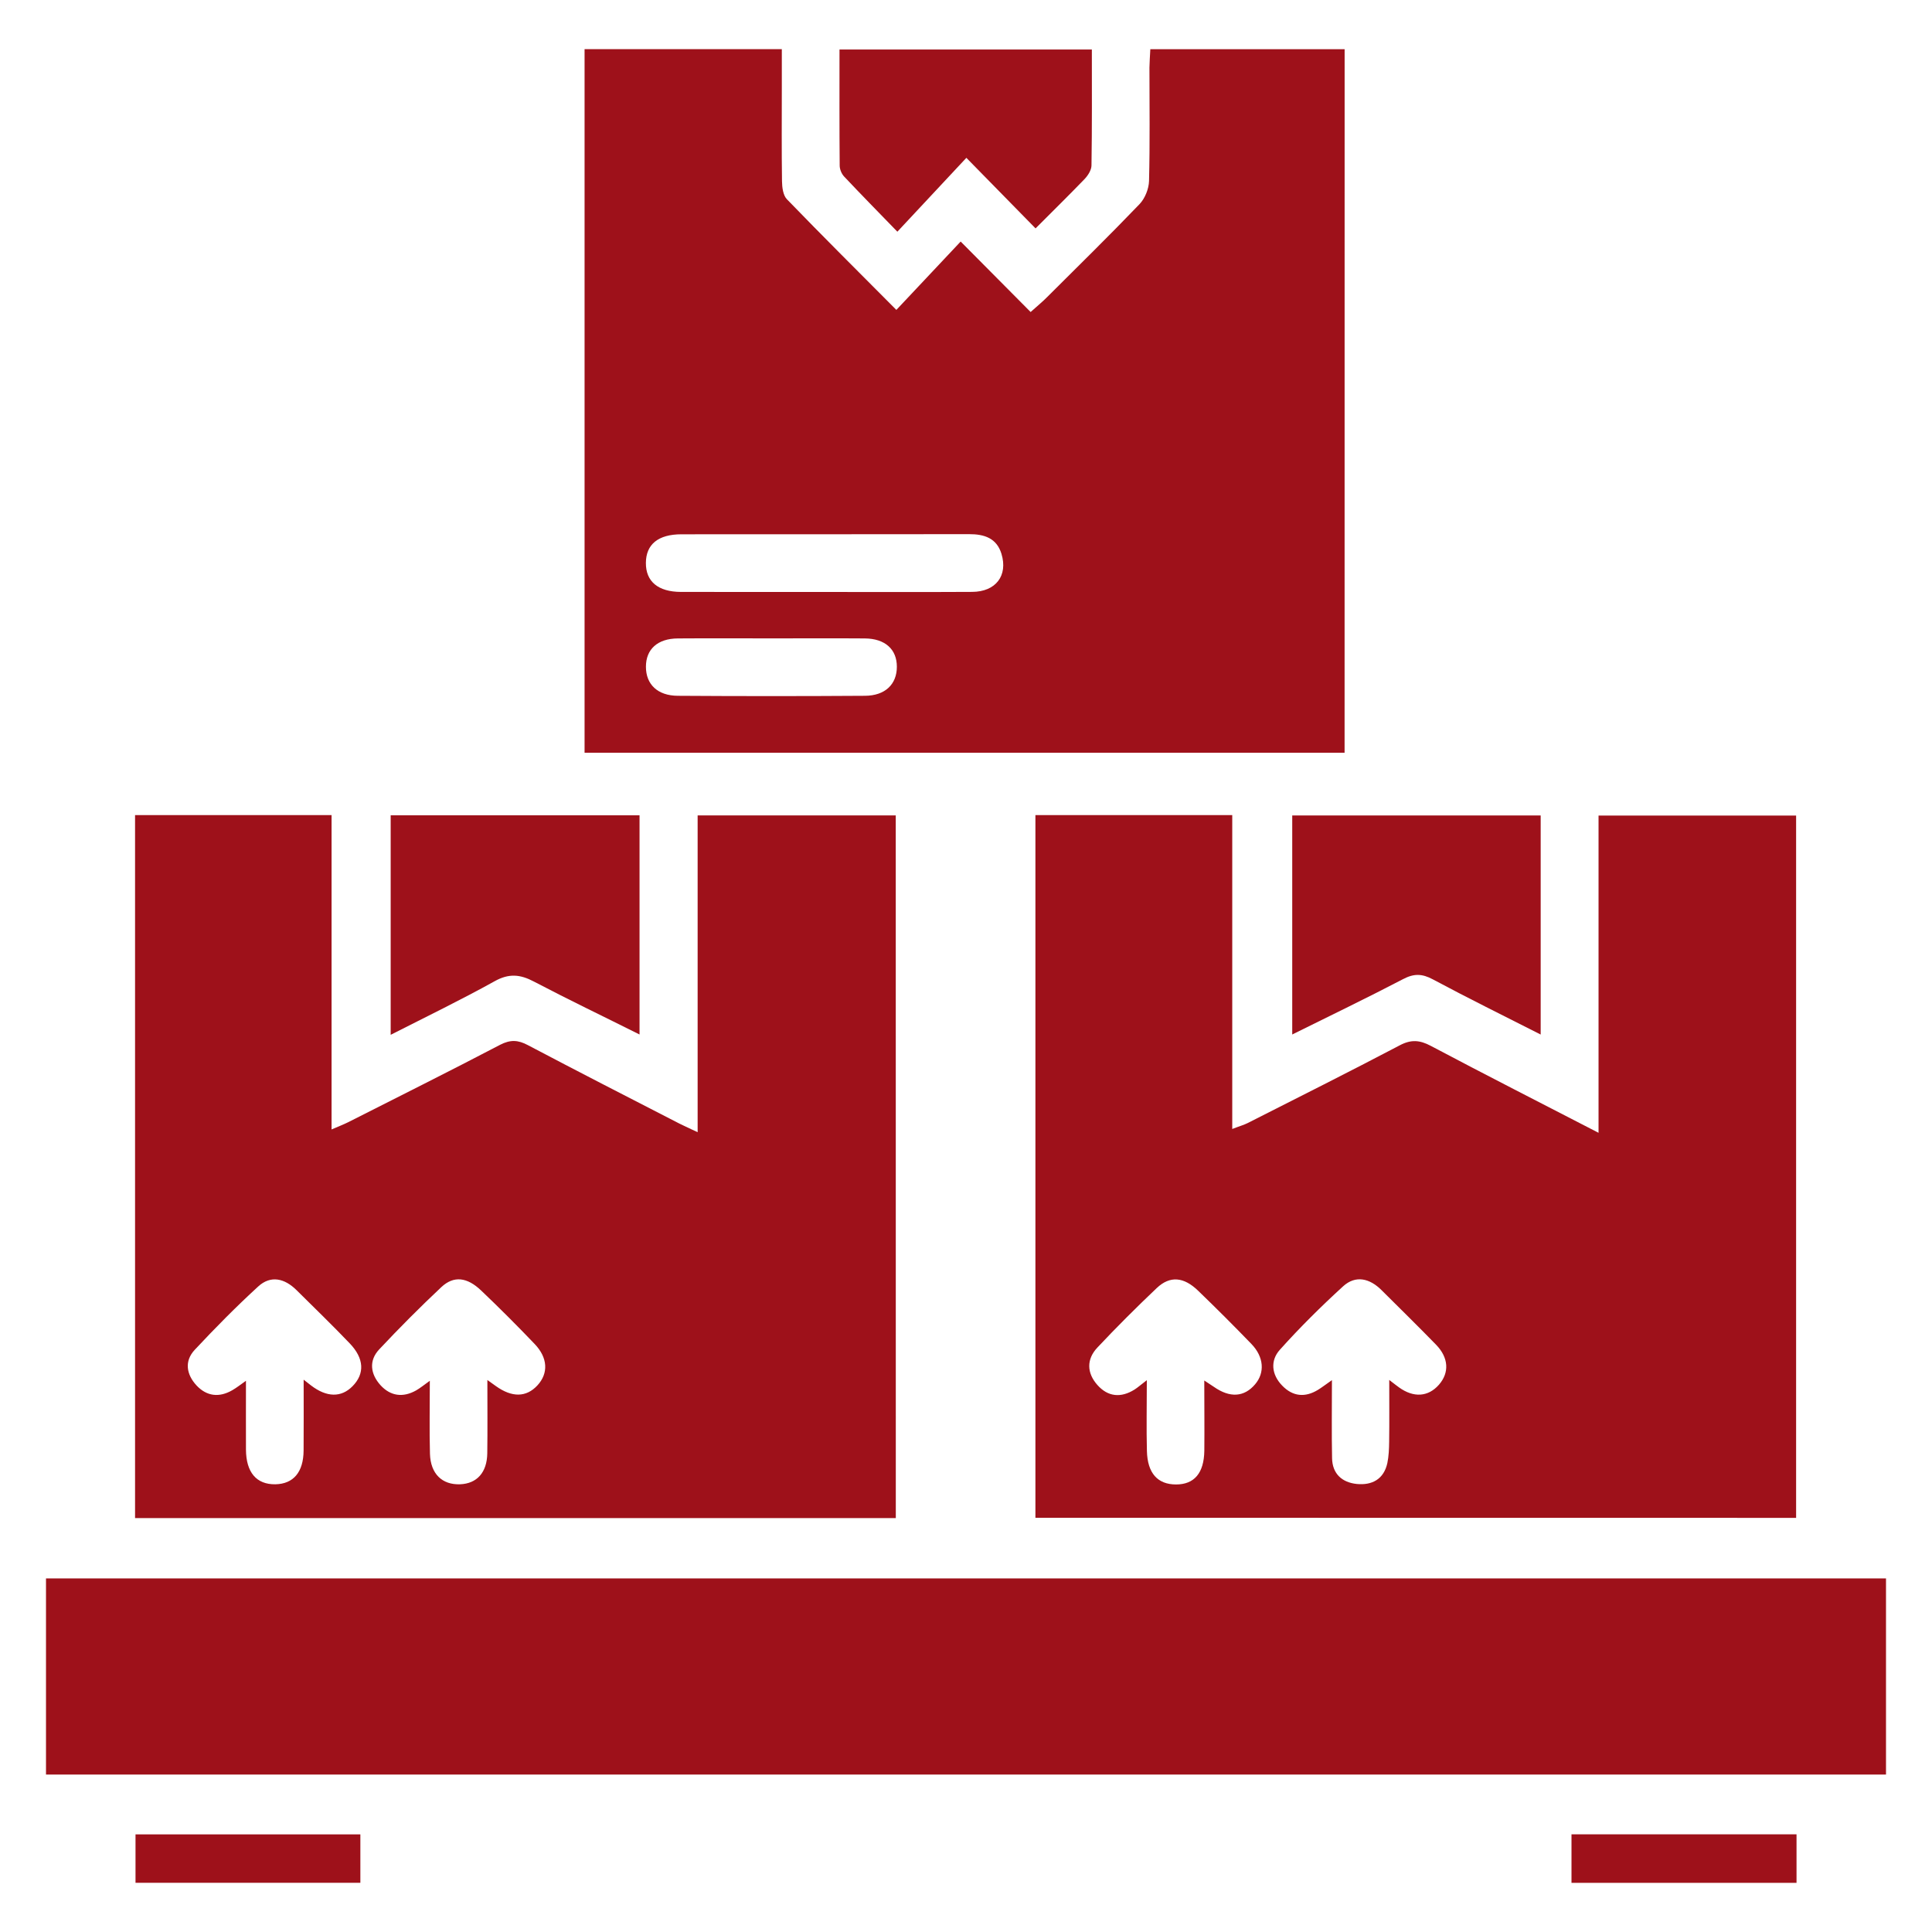
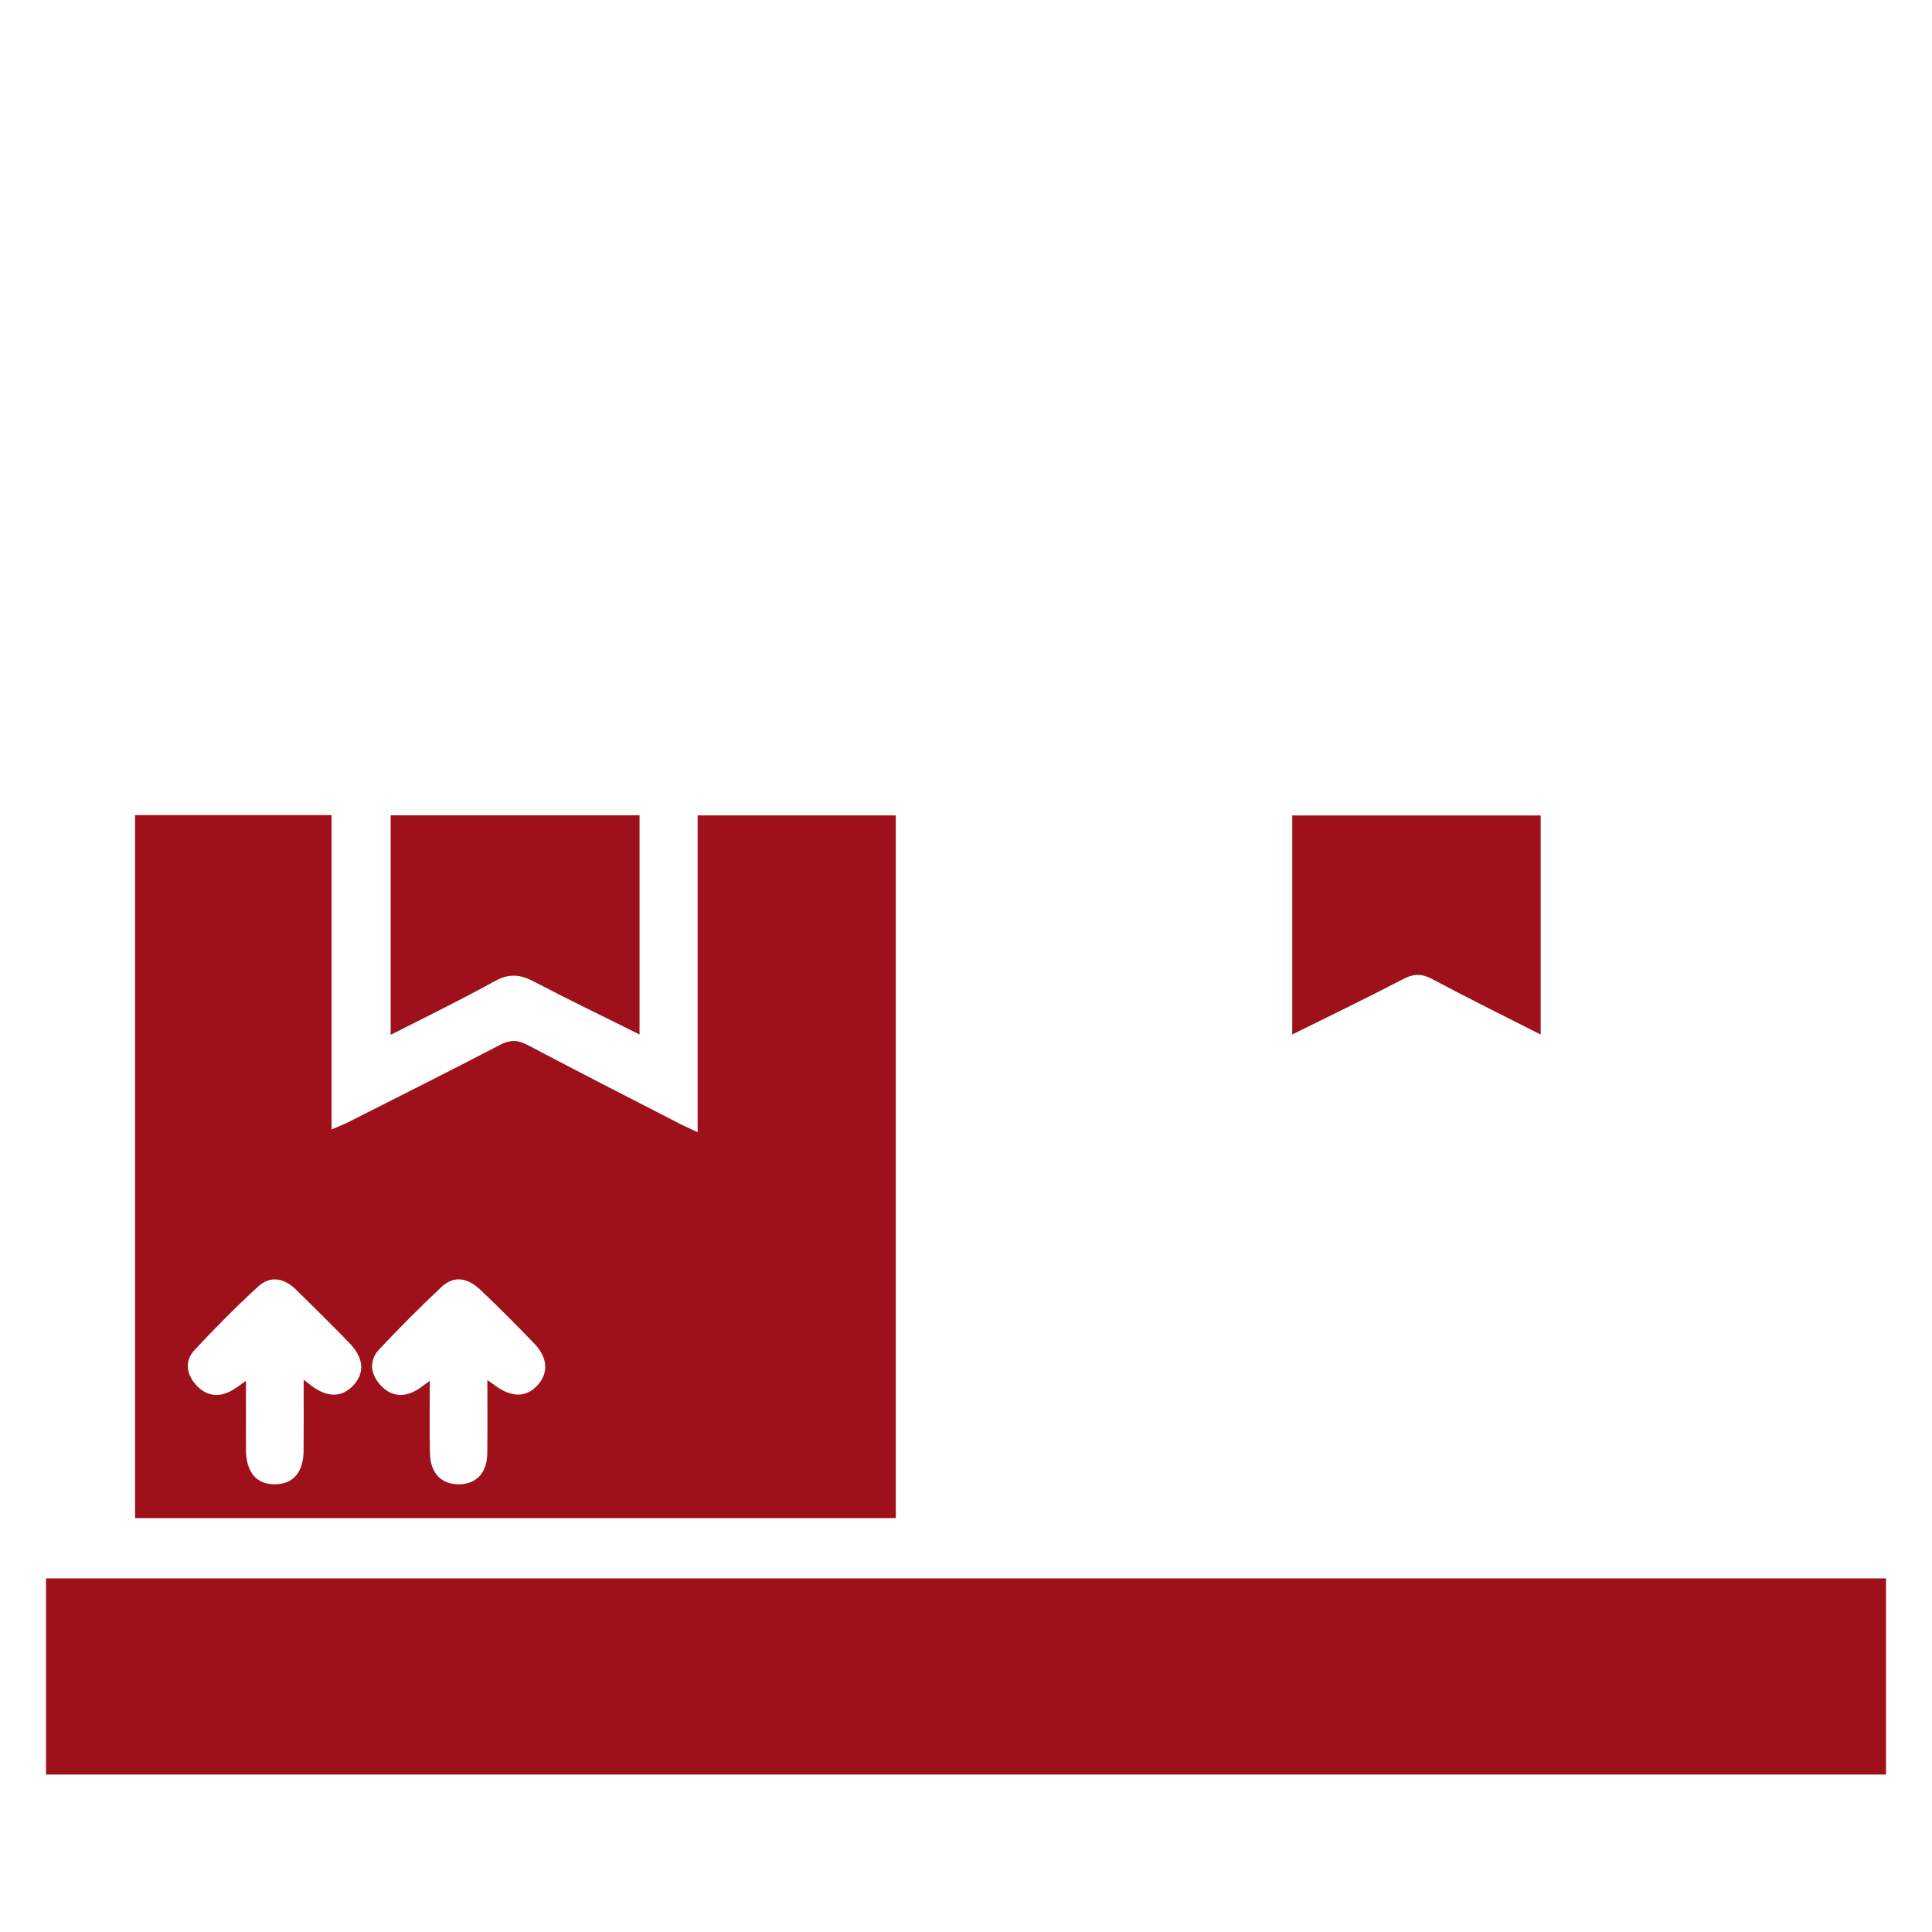
<svg xmlns="http://www.w3.org/2000/svg" version="1.1" id="Layer_1" x="0px" y="0px" width="42px" height="42px" viewBox="0 0 42 42" enable-background="new 0 0 42 42" xml:space="preserve">
  <g>
-     <path fill="#9E111A" d="M29.23,16.364c-5.526,0-11.009,0-16.522,0c0-5.104,0-10.188,0-15.295c1.417,0,2.821,0,4.288,0   c0,0.277,0,0.558,0,0.838c0,0.678-0.006,1.355,0.004,2.033c0.002,0.133,0.023,0.305,0.106,0.391   c0.777,0.803,1.569,1.591,2.38,2.406c0.492-0.522,0.954-1.014,1.398-1.486c0.535,0.539,1.017,1.024,1.521,1.532   c0.175-0.156,0.271-0.235,0.357-0.323c0.674-0.672,1.354-1.338,2.012-2.024c0.117-0.123,0.201-0.332,0.205-0.503   C25,3.112,24.988,2.29,24.988,1.47C24.99,1.342,25,1.215,25.007,1.07c1.414,0,2.804,0,4.224,0   C29.23,6.16,29.23,11.246,29.23,16.364z M17.932,12.869c1.068,0,2.136,0.004,3.204-0.002c0.512-0.003,0.779-0.354,0.635-0.827   c-0.104-0.342-0.374-0.429-0.704-0.428c-2.084,0.004-4.168,0.001-6.252,0.003c-0.505,0-0.771,0.217-0.774,0.621   c-0.003,0.405,0.265,0.631,0.765,0.632C15.848,12.87,16.89,12.869,17.932,12.869z M16.808,13.878c-0.691,0-1.382-0.004-2.073,0.001   c-0.44,0.003-0.694,0.235-0.693,0.617c0,0.381,0.253,0.628,0.694,0.63c1.355,0.009,2.711,0.009,4.067,0   c0.44-0.002,0.694-0.251,0.694-0.631c0.001-0.379-0.255-0.612-0.695-0.616C18.137,13.874,17.472,13.878,16.808,13.878z" />
-     <path fill="#9E111A" d="M22.509,32.995c0-5.097,0-10.173,0-15.275c1.421,0,2.823,0,4.279,0c0,2.255,0,4.512,0,6.823   c0.155-0.061,0.252-0.086,0.338-0.13c1.103-0.56,2.207-1.112,3.302-1.688c0.247-0.131,0.436-0.117,0.678,0.012   c1.191,0.631,2.396,1.244,3.645,1.889c0-2.322,0-4.594,0-6.897c1.447,0,2.857,0,4.295,0c0,5.079,0,10.158,0,15.268   C33.54,32.995,28.035,32.995,22.509,32.995z M30.201,29.999c0.115,0.088,0.162,0.126,0.213,0.162   c0.318,0.229,0.634,0.207,0.867-0.058c0.229-0.262,0.214-0.586-0.063-0.871c-0.39-0.401-0.79-0.793-1.187-1.188   c-0.256-0.254-0.561-0.329-0.834-0.08c-0.479,0.438-0.943,0.897-1.377,1.382c-0.207,0.233-0.18,0.536,0.054,0.776   c0.229,0.237,0.495,0.264,0.776,0.093c0.084-0.051,0.16-0.111,0.305-0.212c0,0.612-0.008,1.153,0.003,1.695   c0.006,0.34,0.215,0.528,0.535,0.562c0.334,0.033,0.59-0.103,0.667-0.455c0.031-0.15,0.037-0.311,0.039-0.465   C30.205,30.918,30.201,30.495,30.201,29.999z M26.18,30.011c0.109,0.071,0.159,0.104,0.209,0.138   c0.348,0.244,0.659,0.225,0.897-0.057c0.214-0.252,0.19-0.594-0.081-0.875c-0.38-0.393-0.766-0.779-1.159-1.158   c-0.313-0.303-0.612-0.328-0.897-0.06c-0.443,0.42-0.877,0.853-1.295,1.298c-0.237,0.253-0.229,0.551,0.002,0.811   c0.229,0.259,0.511,0.285,0.806,0.101c0.071-0.045,0.137-0.104,0.269-0.205c0,0.562-0.011,1.052,0.002,1.54   c0.012,0.482,0.233,0.727,0.633,0.727c0.396,0,0.607-0.246,0.615-0.73C26.186,31.048,26.18,30.561,26.18,30.011z" />
    <path fill="#9E111A" d="M19.474,33.002c-5.531,0-11.026,0-16.538,0c0-5.104,0-10.182,0-15.283c1.423,0,2.826,0,4.272,0   c0,2.257,0,4.518,0,6.834c0.159-0.068,0.264-0.109,0.363-0.158c1.102-0.559,2.207-1.109,3.301-1.682   c0.223-0.115,0.39-0.107,0.605,0.008c1.092,0.576,2.192,1.139,3.291,1.704c0.113,0.058,0.23,0.108,0.398,0.188   c0-2.313,0-4.584,0-6.887c1.457,0,2.87,0,4.307,0C19.474,22.811,19.474,27.889,19.474,33.002z M6.601,29.993   c0.1,0.077,0.13,0.103,0.16,0.125c0.342,0.262,0.659,0.267,0.905,0.015c0.265-0.271,0.252-0.6-0.063-0.929   c-0.378-0.396-0.77-0.774-1.158-1.159c-0.255-0.252-0.558-0.33-0.833-0.077c-0.478,0.438-0.936,0.902-1.379,1.376   c-0.23,0.247-0.18,0.537,0.039,0.774c0.221,0.237,0.493,0.269,0.778,0.104c0.092-0.053,0.176-0.119,0.297-0.205   c0,0.535-0.002,1.017,0,1.496c0.003,0.496,0.229,0.76,0.638,0.754c0.394-0.007,0.612-0.264,0.615-0.735   C6.604,31.042,6.601,30.552,6.601,29.993z M10.595,30c0.104,0.074,0.144,0.104,0.183,0.131c0.352,0.253,0.663,0.248,0.905-0.014   c0.242-0.262,0.229-0.6-0.063-0.903c-0.378-0.396-0.764-0.782-1.16-1.159c-0.307-0.293-0.597-0.326-0.866-0.074   c-0.465,0.437-0.916,0.89-1.351,1.354c-0.23,0.246-0.189,0.535,0.027,0.776c0.218,0.24,0.49,0.277,0.777,0.115   c0.09-0.052,0.171-0.119,0.297-0.209c0,0.572-0.011,1.08,0.003,1.588c0.013,0.436,0.265,0.676,0.654,0.662   c0.367-0.014,0.587-0.257,0.592-0.676C10.6,31.086,10.595,30.579,10.595,30z" />
    <path fill="#9E111A" d="M41,34.313c0,1.435,0,2.838,0,4.264c-13.335,0-26.651,0-40,0c0-1.408,0-2.82,0-4.264   C14.318,34.313,27.645,34.313,41,34.313z" />
    <path fill="#9E111A" d="M33.493,17.727c0,1.594,0,3.152,0,4.763c-0.806-0.409-1.581-0.791-2.345-1.2   c-0.233-0.125-0.41-0.129-0.646-0.005c-0.781,0.408-1.578,0.791-2.41,1.204c0-1.601,0-3.165,0-4.762   C29.882,17.727,31.672,17.727,33.493,17.727z" />
    <path fill="#9E111A" d="M8.493,22.496c0-1.622,0-3.183,0-4.772c1.804,0,3.594,0,5.41,0c0,1.577,0,3.144,0,4.765   c-0.791-0.396-1.549-0.759-2.293-1.149c-0.3-0.159-0.546-0.184-0.859-0.008C10.027,21.734,9.279,22.096,8.493,22.496z" />
-     <path fill="#9E111A" d="M23.736,1.076c0,0.859,0.005,1.691-0.008,2.522c-0.002,0.1-0.076,0.216-0.149,0.293   c-0.343,0.356-0.696,0.702-1.067,1.074c-0.492-0.501-0.979-0.997-1.504-1.534c-0.521,0.559-0.989,1.06-1.5,1.606   c-0.424-0.437-0.795-0.814-1.158-1.2c-0.056-0.06-0.096-0.158-0.096-0.239c-0.007-0.832-0.004-1.663-0.004-2.522   C20.078,1.076,21.88,1.076,23.736,1.076z" />
-     <path fill="#9E111A" d="M39.055,39.877c0,0.357,0,0.691,0,1.055c-1.629,0-3.246,0-4.892,0c0-0.341,0-0.684,0-1.055   C35.777,39.877,37.396,39.877,39.055,39.877z" />
-     <path fill="#9E111A" d="M7.834,39.878c0,0.354,0,0.688,0,1.052c-1.624,0-3.241,0-4.888,0c0-0.337,0-0.68,0-1.052   C4.557,39.878,6.175,39.878,7.834,39.878z" />
  </g>
</svg>